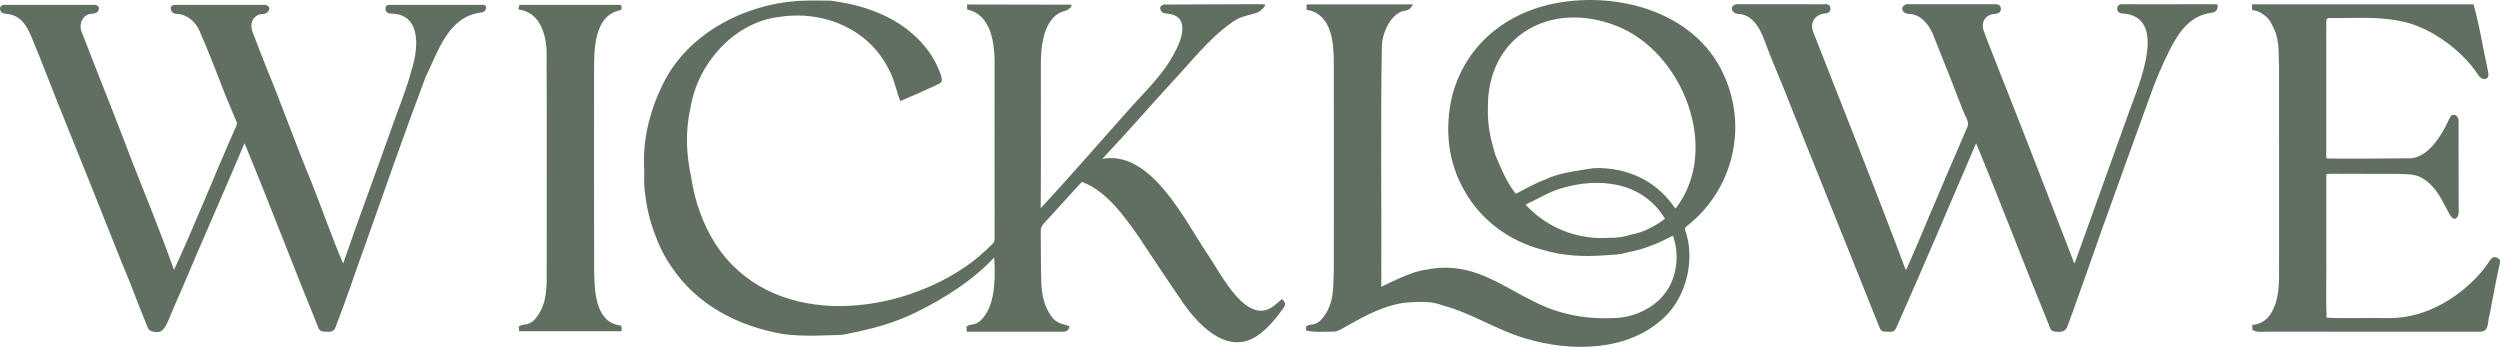
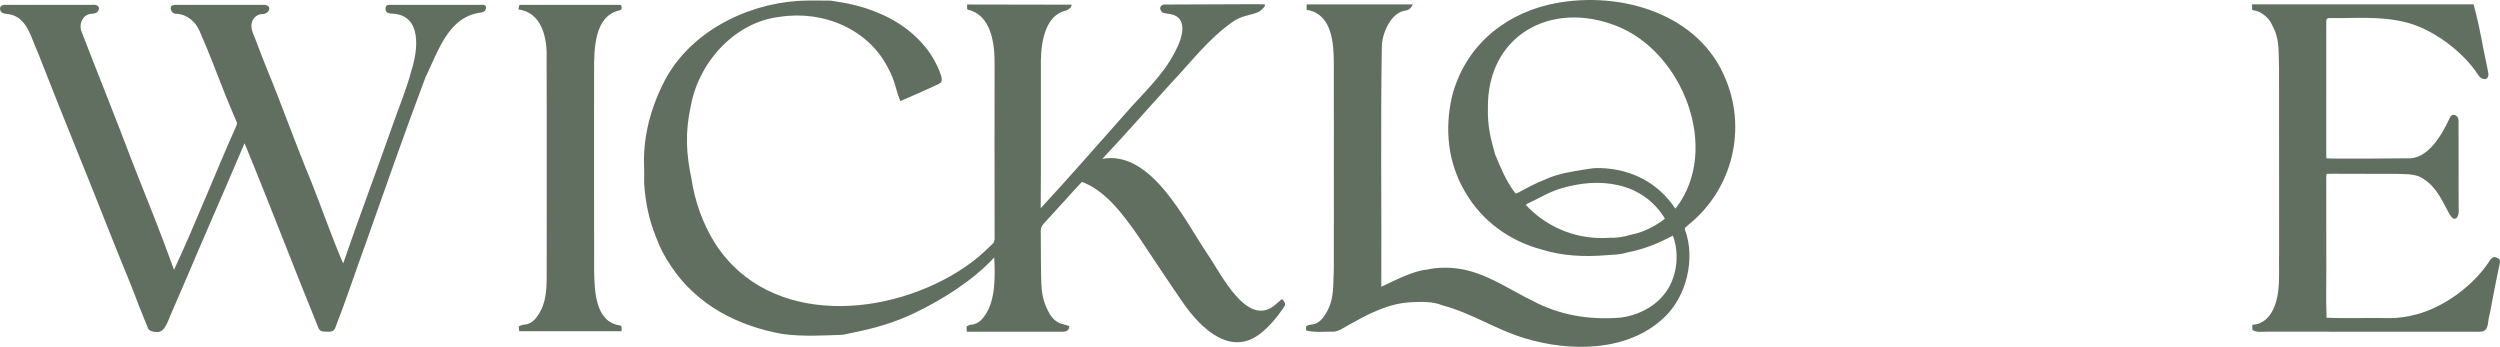
<svg xmlns="http://www.w3.org/2000/svg" id="a" data-name="Layer 1" width="5.593in" height=".776in" viewBox="0 0 402.702 55.872">
  <path d="M206.508,48.161l-.919.786h-.001c-4.626,4.25-8.923-4.961-11.154-8.126-3.685-5.482-9.049-16.681-16.879-15.233.024-.026.052-.056.086-.09,3.76-3.965,7.337-8.107,11.025-12.138,3.233-3.391,5.879-7,9.843-9.805,1.537-1.092,2.779-1.03,4.188-1.609.39-.16,1.32-1.105,1.047-1.215-.176-.071-1.107-.037-1.514-.059-4.924.046-9.711.012-14.775.059-.142.001-.633.271-.57.66.035.214.206.587.514.679.363.108.713.124,1.073.189,3.087.502,1.91,4.076.88,5.928-1.955,3.959-5.37,6.961-8.221,10.27-4.449,4.987-8.941,10.172-13.47,15.053-.005.004-.011.006-.02.01-.002-.011-.004-.021-.004-.03.07-7.649-.001-16.163.028-23.772.054-3.135.789-7.298,4.008-8.004.236-.054.623-.354.782-.492,0,0,.187-.468.187-.468l-16.862-.031.002.733.179.121c3.715.889,4.308,5.437,4.247,9.009-.018,8.238-.007,16.475.003,24.713l.004,3.058c0.0.419-.09.68-.311.899-1.635,1.627-3.079,2.838-4.544,3.814-12.015,8.12-31.384,9.702-40.121-3.787-2.059-3.263-3.314-6.835-3.889-10.645-.797-3.817-1.029-7.271-.063-11.63,1.325-7.16,7.234-13.508,14.33-14.296,6.945-1.083,14.357,1.926,17.55,8.475.952,1.673,1.162,3.438,1.859,5.096,2-.866,3.916-1.697,5.902-2.619.785-.346.876-.527.695-1.377-1.518-4.764-5.565-8.338-10.133-10.202-2.914-1.203-4.939-1.566-7.659-1.982-1.773-.012-3.572-.06-5.365.047-8.624.594-17.765,5.276-21.718,13.466-1.906,3.836-3.048,8.102-3.017,12.454.057,1.163.046,2.339.027,3.436.188,2.948.743,5.776,1.862,8.552.625,1.705,1.364,3.202,2.532,4.908,4.199,6.26,10.795,9.563,17.911,10.838,3.256.449,6.882.212,9.398.137.411.006,1.125-.197,1.518-.27,3.579-.704,7.102-1.671,10.376-3.27,4.563-2.196,9.412-5.262,12.79-8.928.187,3.01.184,6.944-1.442,9.247-.653,1.027-1.401,1.532-2.353,1.59-.154.009-.274.078-.363.127l-.297.14.04.864c3.559-.001,6.248-.001,9.252,0,1.713.001,4.488-.001,6.175,0,.254-.002.679.009.993-.451l.117-.462c-.355-.119-.725-.193-1.067-.314-1.288-.312-1.959-1.216-2.568-2.515-.537-1.131-.838-2.48-.894-4.011-.102-2.822-.047-5.611-.093-8.42-.008-.497.131-.866.467-1.232,1.145-1.248,2.284-2.5,3.424-3.753.178-.177,2.6-2.908,2.768-2.974,3.871,1.444,6.703,5.385,9.027,8.699,2.429,3.649,4.842,7.297,7.331,10.905,2.732,3.881,7.549,8.685,12.441,4.749,1.259-1.004,2.423-2.308,3.679-4.121.116-.165.424-.603-.036-1.114l-.239-.265Z" fill="#616f60" />
  <path d="M277.683,12.085c-4.684-10.46-17.838-13.766-28.294-11.316-7.701,1.873-13.546,7.111-15.514,14.826-1.178,5.237-.673,10.541,2.115,15.3,2.716,4.726,7.248,7.963,12.394,9.315,3.364,1.035,6.828,1.184,10.272.904,1.233-.093,2.186-.064,3.422-.439,2.701-.513,5.032-1.458,7.391-2.727,1.147,3.082.657,7.046-1.518,9.606-1.727,2.077-4.344,3.297-6.949,3.615-5.24.393-9.808-.448-14.073-2.682-3.927-1.91-7.569-4.567-11.961-5.207-1.709-.245-3.464-.22-5.154.152-2.193.207-5.064,1.708-7.31,2.755.055-12.848-.13-25.729.083-38.584-.02-2.199,1.495-5.702,3.917-5.916.256-.048.538-.225.679-.373,0,0,.533-.61.327-.609-3.659.013-17.039,0-17.039,0l.012.913.263.009c3.822.812,4.091,5.315,4.105,8.501.017,11.036.013,22.073.002,33.11-.138,2.445.142,4.904-1.201,7.127-.756,1.327-1.551,1.908-2.654,1.946-.147.004-.263.068-.387.137l-.209.102-.027.681c1.464.358,2.889.177,4.52.19.91-.088,1.808-.831,2.643-1.231,1.109-.62,2.255-1.26,3.421-1.786,2.411-1.088,4.323-1.616,6.198-1.713,1.747-.088,3.551-.182,5.256.512,4.628,1.212,8.713,3.981,13.287,5.302,7.251,2.203,16.489,2.162,22.29-3.295,3.754-3.455,5.127-9.622,3.437-14.183-.138-.363.234-.479.442-.728,7.211-5.711,9.729-15.686,5.811-24.216ZM246.013,32.82c1.796-.816,3.465-1.885,5.37-2.446,6.13-1.895,13.195-1.133,16.806,4.849-1.556,1.215-3.422,2.191-5.423,2.569-1.123.33-2.239.558-3.416.504-5.005.387-9.889-1.439-13.413-5.119-.19-.199-.158-.209.076-.357ZM257.724,27.07c-.831-.047-1.662.099-2.469.231-2.027.321-4.482.697-6.438,1.648-1.414.528-3.045,1.417-4.212,2.049-.435.239-.445.227-.689-.106-1.359-1.812-2.203-3.939-3.08-6.017-.703-2.467-1.24-4.615-1.163-7.358-.206-11.784,10.153-17.569,20.803-13.305,10.555,4.165,16.768,19.802,9.494,29.289-.02.025-.059.082-.121.082-2.652-3.98-6.826-6.356-12.124-6.514Z" fill="#616f60" />
  <path d="M77.336.788c-2.617-.002-11.927.002-14.372,0-.19.002-.815-.12-.866.534-.023.29.079.476.168.58.166.223.556.289.864.291,4.915.173,4.2,5.896,3.153,9.125-.807,3.119-2.135,6.207-3.183,9.258-2.568,7.306-5.306,14.544-7.822,21.869-1.824-4.236-3.369-8.718-5.082-13.038-2.517-6.036-4.689-12.214-7.179-18.261-.6-1.51-1.233-3.059-1.791-4.598-.296-.822-.765-1.633-.726-2.51.036-.973.793-1.736,1.742-1.777.514.028,1.084-.325,1.142-.859.028-.576-.803-.69-1.162-.615h-13.808c-.321-.033-.948.039-.922.529.005.521.449.95.969.911,1.706.078,3.091,1.337,3.698,2.793,1.493,3.405,2.818,6.875,4.162,10.339.584,1.458,1.236,2.892,1.821,4.349.044.11.023.338-.045.497-3.444,7.71-6.518,15.613-10.063,23.261-2.086-5.805-4.403-11.542-6.68-17.276-2.647-7.029-5.477-13.995-8.178-21.003-.573-1.302.17-2.921,1.595-2.972.32-.009.558-.064.751-.171.253-.142.404-.456.423-.691-.029-.593-.77-.618-1.181-.566H1.434c-.264.017-.523-.04-.8,0-.235.033-.535.139-.61.412-.069.245.016.572.197.758.296.272.677.252,1.04.302,3.115.383,3.704,3.796,4.819,6.152,2.124,5.403,4.256,10.804,6.445,16.181,2.917,7.129,5.668,14.326,8.615,21.442.846,2.241,1.727,4.468,2.635,6.684.202.656.948.756,1.499.762,1.345.129,1.853-2.077,2.345-3.063.599-1.398,1.188-2.8,1.81-4.187,3.269-7.732,6.683-15.429,9.96-23.16,4.056,9.802,7.812,19.728,11.822,29.549.252.855.803.808,1.581.817.529.046,1.035-.119,1.219-.647,1.734-4.425,3.209-8.95,4.84-13.415,3.187-8.99,6.326-18.017,9.691-26.938,2.047-4.174,3.648-9.72,8.853-10.402.27-.041.948-.138.89-.93-.034-.457-.909-.316-.949-.317Z" fill="#616f60" />
-   <path d="M356.042.676c-4.59-.016-9.492.038-14.097-.003-.217-.001-.873-.014-.907.678-.014.293.086.79.913.829.191.006.388.036.579.054,6.95,1.142,1.36,12.842.044,16.829-2.822,7.775-5.569,15.584-8.389,23.358-.101-.086-.164-.16-.196-.319-.022-.1-.121-.355-.159-.459-.456-1.236-1-2.557-1.468-3.784-3.831-9.965-7.724-19.93-11.663-29.853-.381-.956-.775-1.944-1.115-2.928-.653-1.614.378-2.835,1.921-2.851.548-.1.82-.376.81-.822-.066-.807-.729-.704-1.137-.725,0,0-13.831-.009-13.831-.009-.107-.009-.266-.027-.42.063-1.032.495-.354,1.592.654,1.503,1.924.104,3.276,1.887,3.898,3.583,1.388,3.507,2.814,6.998,4.152,10.525.344.896.7,1.825,1.129,2.707.322.663.329,1.103.023,1.679-2.098,4.91-4.231,9.798-6.303,14.72-1.015,2.503-2.109,4.973-3.178,7.454-.095.215-.202.485-.33.57-4.793-12.814-9.888-25.521-14.873-38.264-.692-1.603.348-2.96,1.953-3.052.22-.032.888-.132.793-.865-.136-.761-.791-.617-1.104-.612-4.594-.008-9.235.002-13.832-.008-.368-.078-1.008.316-.947.718.099.635.64.878,1.206.854,2.59.274,3.66,3.082,4.404,5.214,1.166,3.054,2.493,6.042,3.675,9.09,3.089,7.819,6.366,15.837,9.481,23.665,1.633,4.106,3.294,8.2,4.933,12.304.304.794.437.899,1.292.921.161-.015.353.003.512,0,.559.04.829-.289.953-.569,4.374-9.828,8.638-19.902,12.892-29.793,3.843,9.264,7.396,18.664,11.201,27.95.203.515.421,1.006.613,1.532.247.816.583.852,1.365.893,1.497.078,1.453-.826,1.857-1.788.142-.361.407-1.093.544-1.468,1.644-4.518,3.215-9.061,4.815-13.595,2.493-6.896,4.96-13.808,7.472-20.698.888-2.613,2.112-5.47,3.3-7.819,1.539-3.05,3.367-5.564,6.697-6.028.354-.059.927-.074,1.035-.911,0,0,.051-.387-.035-.424-.101-.044-1.133-.046-1.133-.046Z" fill="#616f60" />
  <path d="M401.909,41.404c-.507-.1-.958.73-1.178,1.052-2.502,3.621-7.005,6.982-11.401,8.161-1.544.428-3.049.639-4.5.623-3.322-.076-6.769.079-10.064-.059-.138-3.387.003-6.873-.043-10.276,0,0-.005-12.418-.005-12.418-0-.361.039-.436.05-.451.057-.085,2.848-.028,3.026-.042,2.833.001,5.666.003,8.499.017,1.373.065,2.937-.033,4.084.811,2.174,1.377,3.012,3.564,4.163,5.63.281.409.589.951,1.023.748.513-.241.533-1.212.478-1.885-.009-4.507-.007-9.144-.015-13.64-.001-.343.059-.824-.579-1.156,0,0-.269-.03-.336-.015-.355.08-.422.355-.602.696-1.232,2.623-3.496,6.574-6.834,6.303-1.021.012-11.718.103-12.917.004-.013-.019-.043-.098-.043-.418l.004-21.448c.007-.109-.011-.227.006-.336q.042-.392.455-.392c4.177.06,7.992-.359,12.2.64,4.377,1.038,9.298,4.654,11.819,8.528.435.789,1.666,1.03,1.639-.165-.224-1.362-.56-2.705-.815-4.061-.448-2.373-.929-4.831-1.576-7.156h-35.688l0.0.844s.081.043.106.057c.073.04.18.079.317.099.745.111,1.326.539,1.844.984.661.566,1.002,1.382,1.368,2.205.836,1.8.621,4.347.716,6.146.016,9.979.012,19.959.007,29.939-.082,2.991.361,6.609-1.163,9.262-.761,1.4-1.953,2.021-3.153,2.095l.012.807c.716.449,1.485.29,2.271.29,0,0,33.941.009,33.941.009.239,0,.479-.004.716-.03,1.238-.143.946-1.724,1.258-2.61.175-.67.353-1.954.51-2.64.349-1.954.779-3.889,1.175-5.834.042-.223.005-.453-.114-.579-.127-.135-.48-.3-.662-.336Z" fill="#616f60" />
  <path d="M100.127,53.345l.002-.563-.048-.271-.226-.097c-3.987-.539-4.098-5.602-4.15-8.87-.024-10.773-.016-21.545-.009-32.317.005-3.31.028-8.592,4.017-9.538.209-.04.411-.216.43-.28,0,0,.006-.553-.145-.603-.06-.02-.45-.018-.45-.018-5.286.011-10.571-.016-15.855,0l-.088.212c-.024.055-.082.439-.102.534,3.782.432,4.665,4.689,4.542,7.722.053,11.423.004,22.846.017,34.27.003,2.583.089,5.223-1.533,7.434-.591.875-1.327,1.316-2.25,1.347-.299.038-.466.184-.721.281l.071.757h16.496Z" fill="#616f60" />
</svg>